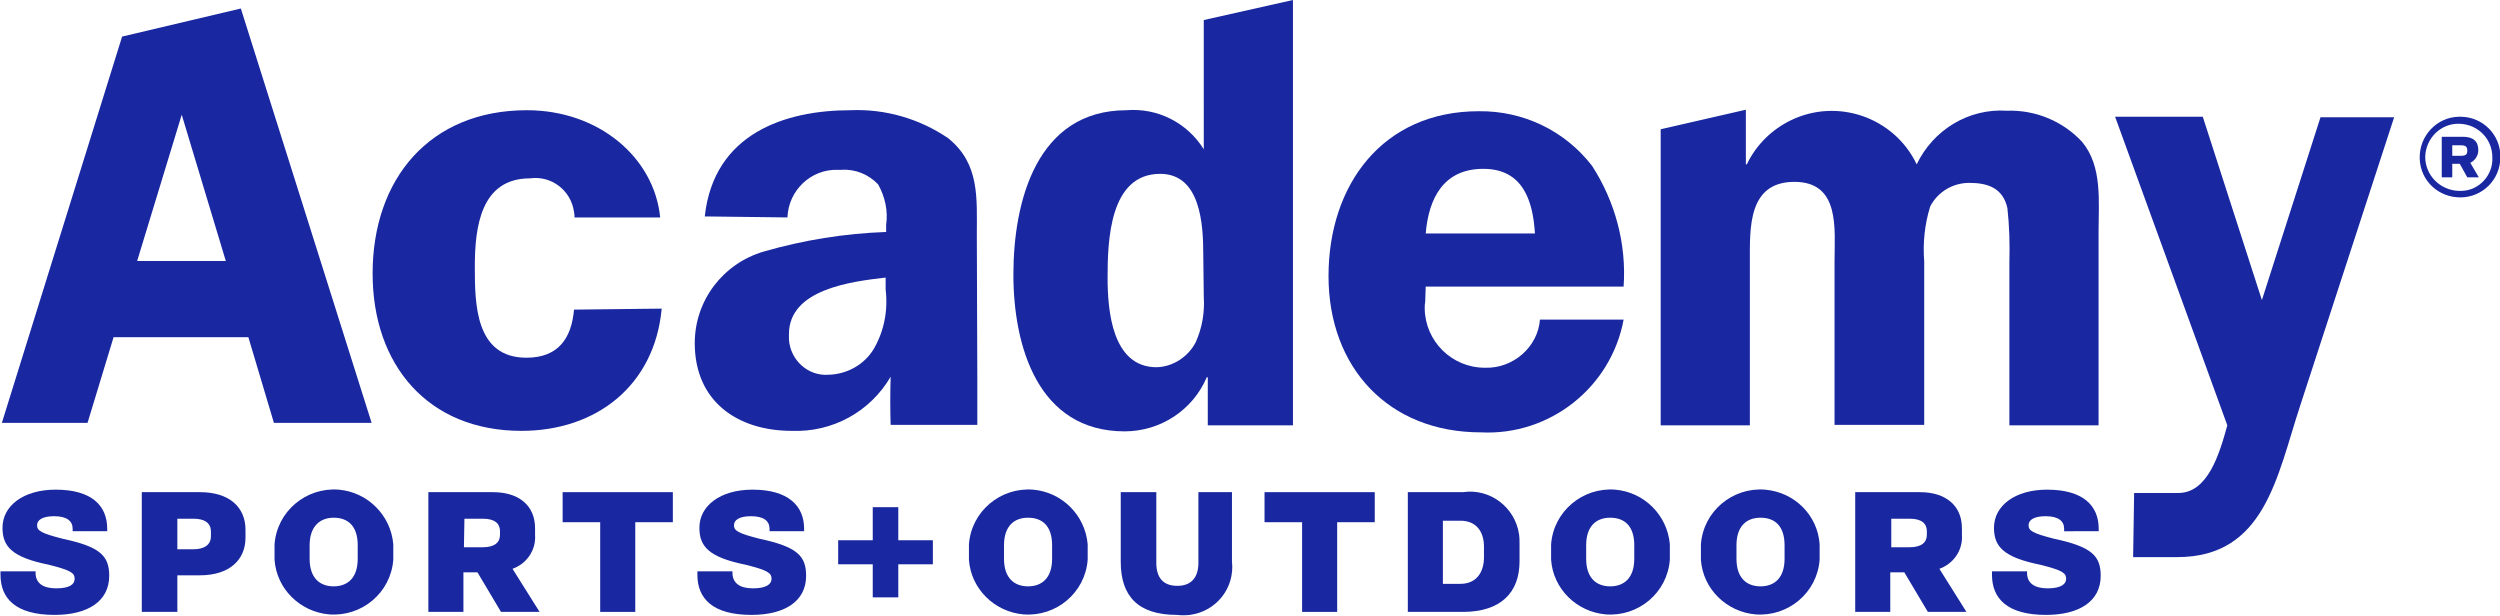
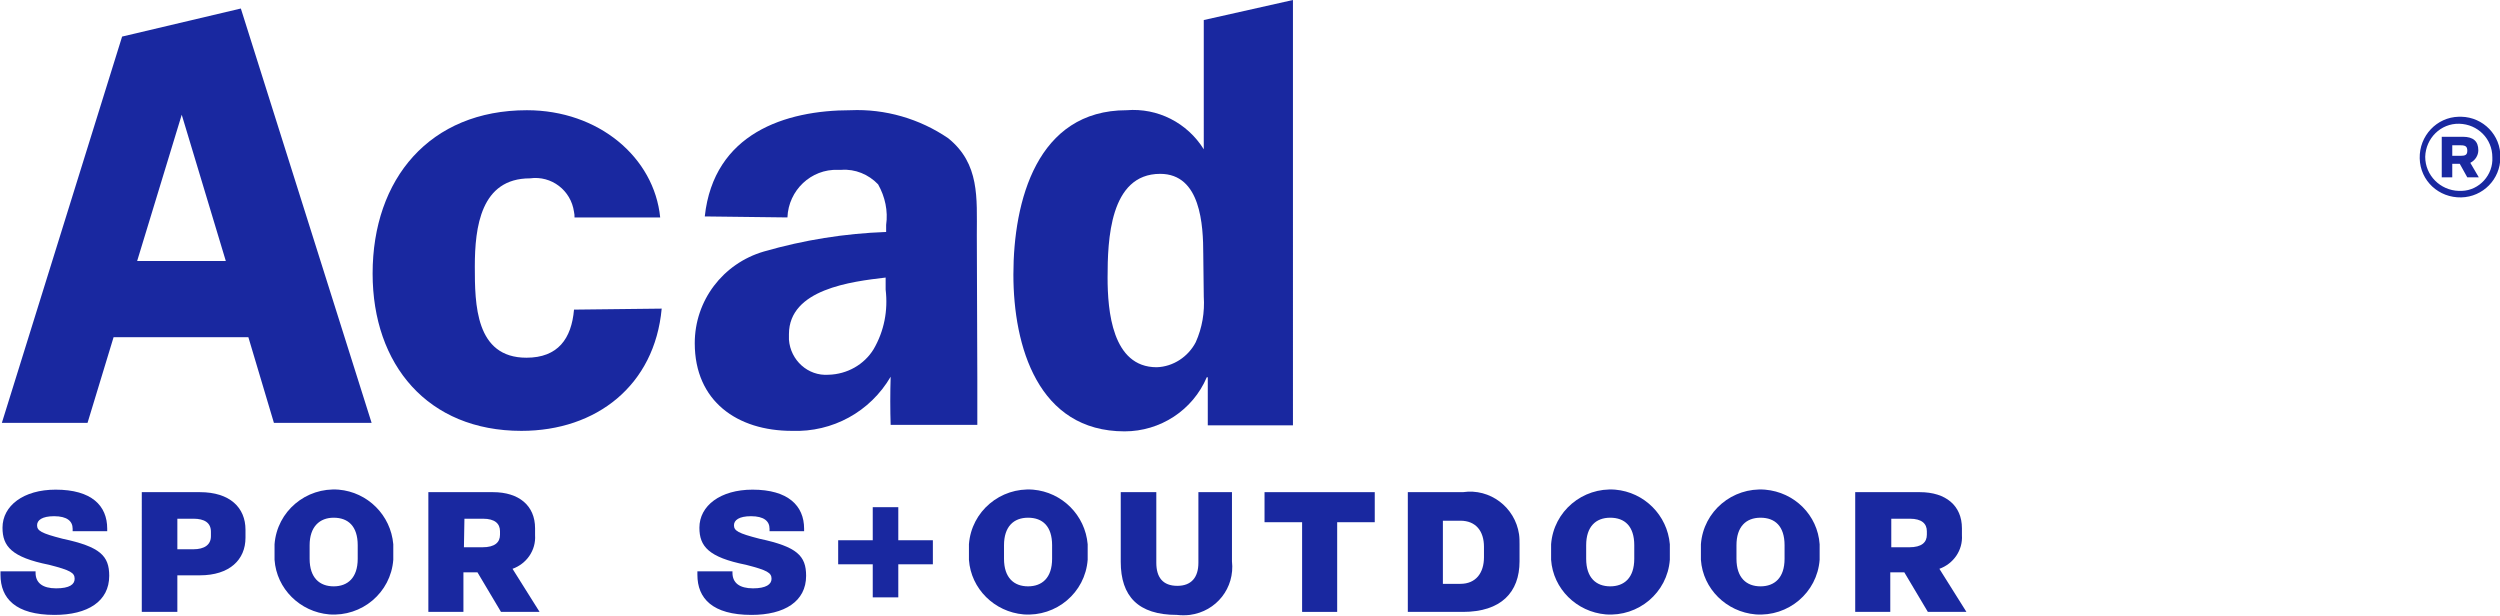
<svg xmlns="http://www.w3.org/2000/svg" version="1.1" id="Layer_1" x="0px" y="0px" viewBox="0 0 499 122.9" style="enable-background:new 0 0 499 122.9;" xml:space="preserve">
  <style type="text/css">
	.st0{fill:#1928A0;}
</style>
  <g>
    <g transform="translate(0 21.834)">
      <path class="st0" d="M21.4,83.7v0.5h-6.9v-0.5c0-1.5-1.1-2.5-3.7-2.5c-2.4,0-3.4,0.8-3.4,1.8c0,1.1,0.8,1.6,5.1,2.7    c7.5,1.6,9.3,3.4,9.3,7.4c0,5.1-4.3,7.8-10.9,7.8c-7.8,0-10.8-3.3-10.8-8v-0.7h7v0.3c0,2,1.4,3.1,4.1,3.1s3.7-0.8,3.7-1.9    c0-1.2-0.8-1.7-5.1-2.8c-7.5-1.5-9.3-3.7-9.3-7.4c0-4.4,4.2-7.6,10.6-7.6C18.3,75.9,21.4,79.1,21.4,83.7z" />
      <path class="st0" d="M39.9,76.4c6,0,9.1,3.1,9.1,7.5v1.6c0,4.4-3.2,7.5-9.1,7.5h-4.5v7.3h-7.1V76.4L39.9,76.4z M35.4,87.8h3.2    c2.2,0,3.5-0.9,3.5-2.6v-0.9c0-1.8-1.3-2.6-3.5-2.6h-3.2V87.8z" />
      <path class="st0" d="M78.5,86.8v3.1c-0.5,6.6-6.3,11.4-12.8,10.9c-5.8-0.5-10.5-5.1-10.9-10.9v-3.1c0.5-6.6,6.3-11.4,12.8-10.9    C73.4,76.4,78,81,78.5,86.8z M61.8,87v2.7c0,3.8,2,5.5,4.8,5.5c2.8,0,4.8-1.7,4.8-5.5V87c0-3.8-1.9-5.5-4.8-5.5    C63.8,81.5,61.8,83.3,61.8,87L61.8,87z" />
      <path class="st0" d="M92.6,100.3h-7.1V76.4h12.9c5.2,0,8.4,2.7,8.4,7.2V85c0.2,3-1.7,5.7-4.5,6.7l5.4,8.6h-7.7l-4.7-7.9h-2.8    V100.3z M92.6,87.4h3.7c2.5,0,3.5-1,3.5-2.5v-0.7c0-1.5-1-2.5-3.4-2.5h-3.7L92.6,87.4z" />
-       <path class="st0" d="M134.3,76.4v6h-7.5v17.9h-7V82.4h-7.5v-6H134.3z" />
      <path class="st0" d="M160.5,83.7v0.5h-6.9v-0.5c0-1.5-1.1-2.5-3.7-2.5c-2.4,0-3.4,0.8-3.4,1.8c0,1.1,0.8,1.6,5.1,2.7    c7.5,1.6,9.3,3.4,9.3,7.4c0,5.1-4.3,7.8-10.9,7.8c-7.8,0-10.8-3.3-10.8-8v-0.7h7v0.3c0,2,1.4,3.1,4.1,3.1c2.6,0,3.7-0.8,3.7-1.9    c0-1.2-0.8-1.7-5.1-2.8c-7.5-1.5-9.3-3.7-9.3-7.4c0-4.4,4.2-7.6,10.6-7.6C157.3,75.9,160.5,79.1,160.5,83.7z" />
      <path class="st0" d="M179.3,79.4V86h6.9v4.8h-6.9v6.6h-5.1v-6.6h-6.9V86h6.9v-6.6L179.3,79.4z" />
      <path class="st0" d="M217.1,86.8v3.1c-0.5,6.6-6.3,11.4-12.8,10.9c-5.8-0.5-10.5-5.1-10.9-10.9v-3.1c0.5-6.6,6.3-11.4,12.8-10.9    C212,76.4,216.6,81,217.1,86.8z M200.4,87v2.7c0,3.8,2,5.5,4.8,5.5c2.8,0,4.8-1.7,4.8-5.5V87c0-3.8-1.9-5.5-4.8-5.5    S200.4,83.3,200.4,87L200.4,87z" />
      <path class="st0" d="M230.8,76.4v14.1c0,2.9,1.3,4.6,4.2,4.6c2.8,0,4.2-1.7,4.2-4.6V76.4h6.7v13.8c0.6,5.3-3.1,10-8.4,10.7    c-0.9,0.1-1.7,0.1-2.6,0c-7.7,0-11.2-3.7-11.2-10.6V76.4H230.8z" />
      <path class="st0" d="M274.4,76.4v6h-7.5v17.9h-7V82.4h-7.5v-6H274.4z" />
      <path class="st0" d="M292,76.4c5.4-0.8,10.4,3,11.2,8.4c0.1,0.7,0.1,1.4,0.1,2v3.4c0,6.2-3.7,10.1-11.3,10.1H281V76.4L292,76.4z     M288,94.7h3.5c3.1,0,4.7-2.2,4.7-5.3v-2.1c0-3.1-1.6-5.2-4.7-5.2H288V94.7z" />
      <path class="st0" d="M333.3,86.8v3.1c-0.5,6.6-6.3,11.4-12.8,10.9c-5.8-0.5-10.5-5.1-10.9-10.9v-3.1c0.5-6.6,6.3-11.4,12.8-10.9    C328.2,76.4,332.8,81,333.3,86.8z M316.6,87v2.7c0,3.8,2,5.5,4.8,5.5s4.8-1.7,4.8-5.5V87c0-3.8-1.9-5.5-4.8-5.5    S316.6,83.3,316.6,87L316.6,87z" />
      <path class="st0" d="M363.2,86.8v3.1c-0.5,6.6-6.3,11.4-12.8,10.9c-5.8-0.5-10.5-5.1-10.9-10.9v-3.1c0.5-6.6,6.3-11.4,12.8-10.9    C358.2,76.4,362.8,81,363.2,86.8z M346.6,87v2.7c0,3.8,2,5.5,4.8,5.5s4.8-1.7,4.8-5.5V87c0-3.8-1.9-5.5-4.8-5.5    S346.6,83.3,346.6,87L346.6,87z" />
      <path class="st0" d="M377.4,100.3h-7.1V76.4h12.9c5.2,0,8.4,2.7,8.4,7.2V85c0.2,3-1.7,5.7-4.5,6.7l5.4,8.6h-7.7l-4.7-7.9h-2.8    V100.3z M377.4,87.4h3.7c2.5,0,3.5-1,3.5-2.5v-0.7c0-1.5-1-2.5-3.4-2.5h-3.7V87.4z" />
-       <path class="st0" d="M418.9,83.7v0.5H412v-0.5c0-1.5-1.1-2.5-3.7-2.5c-2.4,0-3.4,0.8-3.4,1.8c0,1.1,0.8,1.6,5.1,2.7    c7.5,1.6,9.3,3.4,9.3,7.4c0,5.1-4.3,7.8-10.9,7.8c-7.8,0-10.8-3.3-10.8-8v-0.7h7v0.3c0,2,1.4,3.1,4.1,3.1c2.6,0,3.7-0.8,3.7-1.9    c0-1.2-0.8-1.7-5.1-2.8c-7.5-1.5-9.3-3.7-9.3-7.4c0-4.4,4.2-7.6,10.6-7.6C415.8,75.9,418.9,79.1,418.9,83.7z" />
    </g>
    <g transform="translate(0.073)">
      <g>
        <path class="st0" d="M105,71.4c-10.2,0-10.3-10.7-10.3-18.2c0-7.9,1.2-17.6,11-17.6c4.3-0.6,8.2,2.4,8.8,6.7     c0.1,0.4,0.1,0.7,0.1,1.1h17.1c-1.2-12-12.3-21.4-26.6-21.4c-19.4,0-30.8,13.7-30.8,32.6c0,18.2,11,31.4,29.7,31.4     c15,0,26.6-9.1,28-24.4l-17.5,0.2C114,67.6,111.3,71.4,105,71.4z" />
        <path class="st0" d="M194.9,46.9c0-7.4,0.6-14.2-5.7-19.3c-5.7-3.9-12.6-5.9-19.5-5.6c-13,0-27.3,4.6-29.1,21.2l16.5,0.2     c0.2-5.4,4.7-9.7,10.1-9.5c0.2,0,0.5,0,0.7,0c2.7-0.2,5.4,0.9,7.3,2.9c1.4,2.5,2,5.3,1.6,8.1v1.4c-8.3,0.3-16.4,1.6-24.4,3.9     c-8.2,2.4-13.8,9.8-13.8,18.3c0,11.6,8.5,17.5,19.4,17.5c8.1,0.3,15.6-3.8,19.7-10.8c-0.1,3.2-0.1,6.7,0,9.6H195     c0-2.9,0-6.1,0-9.2L194.9,46.9z M174.3,69.7c-1.9,3.1-5.3,5-9,5.1c-4.1,0.3-7.6-2.9-7.9-7c0-0.4,0-0.8,0-1.1     c0-9,12.5-10.5,19.3-11.3v2.4C177.2,62,176.4,66.1,174.3,69.7z" />
-         <path class="st0" d="M296.3,73.4c-6.6,0-11.9-5.3-12-11.8c0-0.5,0-0.9,0.1-1.4l0.1-3h39.5c0.6-8.5-1.7-17-6.3-24.1     c-5.4-7-13.7-11-22.6-10.9c-19.2,0-30,14.7-30,32.9c0,18.3,12,31.2,30.4,31.2c13.8,0.7,26-9,28.5-22.5h-16.7     C306.9,69.2,302,73.6,296.3,73.4z M296,33.7c7.8,0,9.9,6.2,10.3,12.9h-21.8C285.1,39.5,288.1,33.7,296,33.7z" />
-         <path class="st0" d="M451.4,59.9l-11.8-36.6h-17.5l22.4,61.6c-1.6,5.8-3.9,13.5-9.8,13.5l-8.8,0l-0.2,12.8l8.8,0     c17.5,0,19.9-16.1,24.5-30.1l18.8-57.7h-14.7L451.4,59.9z" />
        <path class="st0" d="M494.6,30c0-1.8-1-2.7-3.1-2.7h-4.2v8.1h2.1v-2.7h1.5l1.5,2.7h2.3l-1.7-2.9C494,32,494.6,31,494.6,30z      M491.1,31.1h-1.7V29h1.7c1,0,1.3,0.3,1.3,1.1S492,31.1,491.1,31.1z" />
        <path class="st0" d="M490.7,23.3c-4.4,0.1-7.9,3.8-7.8,8.3s3.8,7.9,8.3,7.8c4.3-0.1,7.8-3.6,7.8-8c0.1-4.4-3.4-8-7.8-8.1     C491,23.3,490.8,23.3,490.7,23.3z M490.7,38.1C487,38,484,35,484,31.3c0.1-3.7,3.1-6.7,6.8-6.6c3.7,0.1,6.6,3,6.6,6.7     c0.2,3.5-2.6,6.6-6.1,6.7C491.1,38.1,490.9,38.1,490.7,38.1L490.7,38.1z" />
        <path class="st0" d="M24.3,7.3l-24,77.1h17.1l5.2-17.1h26.9l5.1,17.1h19.5L48,1.7L24.3,7.3z M27.3,52.1l8.9-29.2L45,52.1H27.3z" />
        <path class="st0" d="M240.2,29.8c-3.3-5.3-9.2-8.3-15.4-7.8c-17.9,0-22.6,18.1-22.6,32.8c0,14.3,4.9,31.3,22.2,31.3     c7.1,0,13.6-4.2,16.4-10.8h0.2v9.6h17V0l-17.8,4V29.8z M240.2,59.2c0.2,3.1-0.3,6.2-1.6,9.1c-1.5,2.9-4.5,4.9-7.8,5     c-8.9,0-9.8-11.3-9.8-17.9c0-7.4,0.4-20.7,10.5-20.7c8.1,0,8.6,10.2,8.6,16.1L240.2,59.2z" />
-         <path class="st0" d="M400.5,22.1c-7.6-0.5-14.7,3.8-18,10.7c-4.5-9.4-15.8-13.3-25.1-8.8c-3.9,1.9-7,5-8.8,8.8h-0.2V21.9l-17,3.9     v59.1h17.8V52.2c0-6.7-0.4-15.9,8.9-15.9c9.2,0,8,9.5,8,15.9v32.6H384V52.2c-0.3-3.7,0.1-7.5,1.2-11c1.5-2.9,4.5-4.7,7.8-4.7     c3.8,0,6.7,1.1,7.6,5c0.4,3.6,0.5,7.2,0.4,10.8v32.6h17.8V46.4c0-6.2,0.8-13.2-3.3-18.1C411.7,24.2,406.2,21.9,400.5,22.1z" />
      </g>
    </g>
  </g>
</svg>